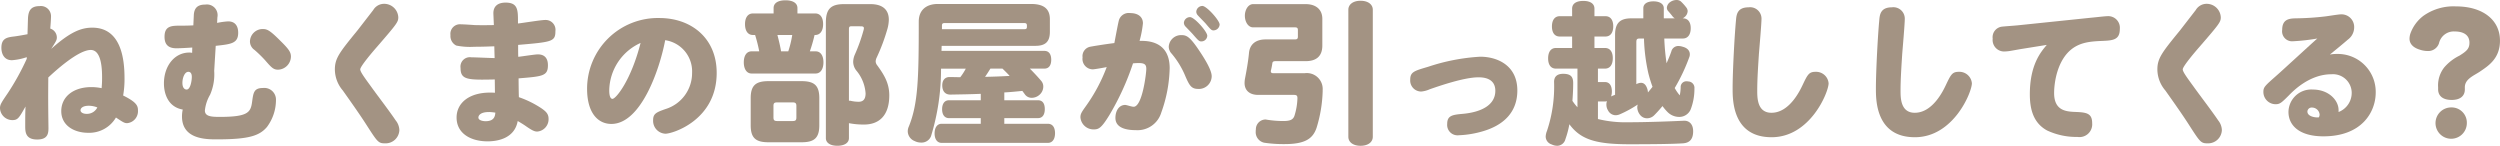
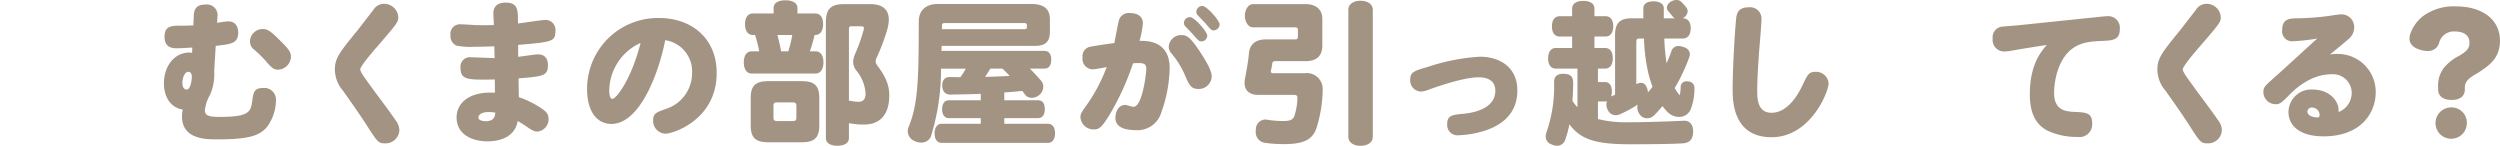
<svg xmlns="http://www.w3.org/2000/svg" width="425.358" height="24.804" viewBox="0 0 425.358 24.804">
  <defs>
    <style>.cls-1{fill:#a39383;}</style>
  </defs>
  <g id="レイヤー_2" data-name="レイヤー 2">
    <g id="本文">
-       <path class="cls-1" d="M15.7,4.706c4.862,0,5.486,5.226,5.486,8.58a16.161,16.161,0,0,1-.234,2.964c2.314,1.144,2.522,1.768,2.522,2.548a2.038,2.038,0,0,1-1.846,2.158c-.442,0-.7-.156-1.9-.962A5.267,5.267,0,0,1,15,22.594c-2.366,0-4.576-1.222-4.576-3.692,0-2.392,2-4.082,5.122-4.082A8.743,8.743,0,0,1,17.29,15c.052-.7.078-.962.078-1.69,0-1.2,0-4.81-1.924-4.81-2.158,0-6.11,3.64-7.228,4.68-.026,3.614-.026,4.16.026,8.268.026,1.118.026,2.288-1.924,2.288-2.028,0-2.028-1.352-2.028-2.34,0-1.092,0-2.184.052-3.276C3.2,20.15,3.016,20.436,2.054,20.436A2.111,2.111,0,0,1,0,18.382c0-.572.234-.936,1.352-2.574a42.553,42.553,0,0,0,3.2-5.8V9.724a9.832,9.832,0,0,1-2.522.52c-1.4,0-1.794-1.2-1.794-2.106,0-1.664.988-1.794,2.314-1.95C3.12,6.11,4,5.954,4.68,5.824c.052-1.768.078-2.782.1-2.964.1-1.014.468-1.82,1.95-1.82a1.724,1.724,0,0,1,1.95,1.716c0,.442-.078,1.586-.13,2.106A1.6,1.6,0,0,1,9.672,6.344c0,.468-.1.624-.962,1.976C11.908,5.46,13.78,4.706,15.7,4.706Zm-.6,13.286c-.936,0-1.4.364-1.4.78,0,.286.338.6,1.04.6a1.955,1.955,0,0,0,1.82-1.092A4.009,4.009,0,0,0,15.106,17.992Z" />
      <path class="cls-1" d="M32.713,8.086c-.7.052-2.093.13-2.691.13-1.248,0-2.028-.52-2.028-1.95,0-1.9,1.222-1.9,2.808-1.9.467,0,1.215,0,2.094-.052l.077-1.69c.052-1.3.678-1.846,1.957-1.846a1.822,1.822,0,0,1,2.06,2.158l-.052.962a12.6,12.6,0,0,1,1.872-.26c1.456,0,1.716,1.144,1.716,1.924,0,1.82-1.17,1.95-3.822,2.236l-.26,4.264a8.639,8.639,0,0,1-.7,4.056,6.644,6.644,0,0,0-.884,2.678c0,.988,1.014,1.092,2.5,1.092,4.836,0,5.3-.754,5.538-2.6.208-1.482.286-2.314,1.82-2.314a1.987,1.987,0,0,1,2.236,2.054,7.679,7.679,0,0,1-1.534,4.576c-1.3,1.534-3.172,2.106-8.528,2.106-1.82,0-5.928,0-5.928-3.9a5.253,5.253,0,0,1,.129-1.17c-2.443-.416-3.2-2.626-3.2-4.446,0-2.99,1.82-5.252,4.307-5.252a1.936,1.936,0,0,1,.49.052Zm-1.677,6.006c0,.91.413,1.144.722,1.144.645,0,.878-1.534.878-2.132,0-.182,0-.884-.594-.884C31.4,12.22,31.036,13.286,31.036,14.092Zm16.3-2.236c-.78,0-1.092-.286-2.236-1.612A21.262,21.262,0,0,0,43.308,8.5a1.76,1.76,0,0,1-.78-1.43A2.168,2.168,0,0,1,44.712,4.94c.754,0,1.222.234,2.964,1.976C49.184,8.4,49.5,8.892,49.5,9.646A2.269,2.269,0,0,1,47.338,11.856Z" />
      <path class="cls-1" d="M67.767,2.938c0,.806-.234,1.118-3.588,4.992-.755.858-2.887,3.354-2.887,3.874,0,.416.754,1.43,1.794,2.86,1.17,1.638,3.121,4.16,4.239,5.824a2.771,2.771,0,0,1,.624,1.638A2.34,2.34,0,0,1,65.5,24.388c-1.117,0-1.274-.234-3.067-3.016-1.119-1.768-2.86-4.212-4.108-5.98A5.54,5.54,0,0,1,56.977,11.8c0-1.9.832-2.938,3.848-6.63.181-.234,1.794-2.314,2.677-3.458A2.14,2.14,0,0,1,65.349.65,2.407,2.407,0,0,1,67.767,2.938Z" />
      <path class="cls-1" d="M83.944,2.262c0-1.326.91-1.82,2.079-1.82,2.107,0,2.107,1.274,2.107,3.276V4c.727-.078,3.926-.6,4.6-.6A1.677,1.677,0,0,1,94.5,5.3c0,1.794-.6,1.846-6.344,2.34,0,.312,0,1.742.026,2.028.52-.052,2.834-.416,3.328-.416,1.092,0,1.716.6,1.716,1.846,0,1.846-.911,1.9-4.992,2.236,0,.494.026,2.756.052,3.2a17.027,17.027,0,0,1,3.848,1.9c.7.494,1.2.91,1.2,1.768a2.1,2.1,0,0,1-1.95,2.184c-.468,0-.963-.26-2-.988-.259-.182-.8-.52-1.3-.806-.5,2.808-3.146,3.458-5.122,3.458-2.886,0-5.278-1.352-5.278-4.056,0-2.522,2.261-4.5,6.526-4.212,0-.364-.026-1.924-.026-2.262-4.628.1-5.824.078-5.824-1.95a1.6,1.6,0,0,1,1.82-1.82c.624,0,3.406.13,3.978.13-.027-.91-.052-1.768-.052-2-.884.026-1.924.078-3.406.078a11.715,11.715,0,0,1-3.069-.208,1.8,1.8,0,0,1-.987-1.768,1.633,1.633,0,0,1,1.794-1.846c.364,0,1.976.1,2.288.13.728.026,2.08.026,3.3,0C84.021,4.056,83.944,2.366,83.944,2.262Zm-.755,16.8c-1.429,0-1.793.572-1.793.936,0,.468.728.624,1.222.624,1.534,0,1.611-.936,1.664-1.456A8.651,8.651,0,0,0,83.189,19.058Z" />
      <path class="cls-1" d="M104.023,21.086c-2.314,0-4.134-1.9-4.134-5.98a12.039,12.039,0,0,1,12.3-12.038c5.382,0,9.75,3.38,9.75,9.334,0,8.034-7.488,10.348-8.71,10.348a2.188,2.188,0,0,1-2.106-2.288c0-1.118.52-1.352,2.158-1.924a6.392,6.392,0,0,0,4.472-6.11,5.363,5.363,0,0,0-4.576-5.59C112.213,11.934,109.015,21.086,104.023,21.086Zm-.364-5.72c0,1.2.312,1.456.546,1.456.6,0,3.172-3.172,4.784-9.516A9.017,9.017,0,0,0,103.659,15.366Z" />
      <path class="cls-1" d="M128.112,5.954c-.883,0-1.352-.728-1.352-1.846,0-1.092.469-1.82,1.352-1.82h3.511v-.91c0-.858.753-1.326,2.027-1.326,1.248,0,2.029.468,2.029,1.326v.91h3.015c.885,0,1.352.7,1.352,1.82,0,1.092-.467,1.846-1.352,1.846h-.1a26.118,26.118,0,0,1-.805,2.782h.987c.858,0,1.327.754,1.327,1.872,0,1.092-.469,1.9-1.327,1.9H127.878c-.857,0-1.326-.806-1.326-1.9,0-1.118.469-1.872,1.326-1.872h1.3a25.618,25.618,0,0,0-.7-2.782ZM139.4,21.32c0,2.21-.91,2.886-3.042,2.886h-5.589c-2.133,0-3.042-.676-3.042-2.886V16.692c0-2.21.909-2.886,3.042-2.886h5.589c2.132,0,3.042.676,3.042,2.886Zm-3.9-3.3c0-.468-.183-.6-.65-.6h-2.6c-.5,0-.65.13-.65.6v1.95c0,.494.155.624.65.624h2.6c.493,0,.65-.13.65-.624ZM132.272,5.954c.234.91.468,1.846.624,2.782h1.223a17.242,17.242,0,0,0,.675-2.782ZM144.44,23.5c0,.806-.753,1.3-1.976,1.3-1.195,0-1.949-.494-1.949-1.3V3.822c0-2.288.858-3.12,3.068-3.12h4.523c2.106,0,3.121.988,3.121,2.652a6.188,6.188,0,0,1-.208,1.456,32.461,32.461,0,0,1-1.873,5.018,1.567,1.567,0,0,0-.156.624,1.093,1.093,0,0,0,.235.624c1.195,1.638,2.08,3.068,2.08,5.148,0,3.562-1.847,4.966-4.29,4.966a13.166,13.166,0,0,1-2.575-.234Zm.469-19.032c-.39,0-.469.1-.469.546V17.134h.208a6.325,6.325,0,0,0,1.431.182c.7,0,1.195-.338,1.195-1.43a6.76,6.76,0,0,0-1.611-3.926,2.458,2.458,0,0,1-.5-1.456,3.269,3.269,0,0,1,.261-1.17A28.938,28.938,0,0,0,146.937,5.1a1.4,1.4,0,0,0,.051-.286c0-.26-.155-.338-.546-.338Z" />
      <path class="cls-1" d="M170.875,17.056h5.72c.806,0,1.17.572,1.17,1.508,0,.91-.364,1.534-1.17,1.534h-5.72v.962h7.41c.806,0,1.222.624,1.222,1.612,0,.962-.416,1.638-1.222,1.638h-18.07c-.754,0-1.2-.624-1.2-1.612s.442-1.638,1.2-1.638h6.656V20.1h-5.408c-.754,0-1.17-.6-1.17-1.508,0-.936.416-1.534,1.17-1.534h5.408V15.964c-1.768.078-3.51.1-5.174.13-.884,0-1.352-.572-1.378-1.508v-.078c0-.832.442-1.4,1.222-1.4.624,0,1.222.026,1.846.026a9.852,9.852,0,0,0,.936-1.456h-4.212A38.823,38.823,0,0,1,158.4,23.192a1.725,1.725,0,0,1-1.69,1.066,2.4,2.4,0,0,1-1.092-.26,1.821,1.821,0,0,1-1.17-1.664,1.985,1.985,0,0,1,.182-.806c1.586-3.9,1.69-8.242,1.69-17.862,0-1.924,1.248-2.99,3.25-2.99h15.86c2.236,0,3.2.884,3.2,2.6V5.408c0,1.716-.78,2.392-2.47,2.392H160.215l-.026.858h17.5c.78,0,1.17.572,1.17,1.508s-.39,1.508-1.17,1.508h-2.47c.7.7,1.378,1.43,1.95,2.106a1.451,1.451,0,0,1,.338.962,1.86,1.86,0,0,1-.728,1.456,1.967,1.967,0,0,1-1.222.442,1.4,1.4,0,0,1-1.17-.572c-.13-.182-.286-.39-.442-.6-1.014.1-2.054.208-3.068.26Zm3.406-12.09c.364,0,.442-.13.442-.416V4.368c0-.286-.078-.442-.442-.442H160.709c-.364,0-.442.156-.442.442v.6Zm-5.772,6.708c-.286.468-.6.962-.91,1.4,1.378-.026,2.782-.078,4.186-.156-.39-.442-.806-.832-1.222-1.248Z" />
      <path class="cls-1" d="M188.742,19.6c-1.326,2.158-1.794,2.418-2.626,2.418a2.234,2.234,0,0,1-2.288-2.054c0-.572.182-.858.884-1.846a28.554,28.554,0,0,0,3.588-6.708c-.338.078-2.08.39-2.392.39a1.774,1.774,0,0,1-1.716-2.028,1.628,1.628,0,0,1,1.3-1.82c.39-.078,2.418-.416,4.108-.624.182-.936.624-3.354.78-3.9a1.739,1.739,0,0,1,1.924-1.2c1.274,0,2.158.6,2.158,1.742a18.02,18.02,0,0,1-.572,2.99c1.144-.026,5.122-.1,5.122,4.654a23.592,23.592,0,0,1-1.43,7.54,4.217,4.217,0,0,1-4.316,2.99c-1.508,0-3.484-.312-3.484-2.08,0-1.222.624-2.21,1.664-2.21.234,0,1.092.312,1.43.312,1.482,0,2.158-5.668,2.158-6.448,0-.7-.26-.988-1.274-.988-.364,0-.728.026-.988.052A44.506,44.506,0,0,1,188.742,19.6Zm15.106-4.472c-1.144,0-1.482-.6-2.132-2.08A14.523,14.523,0,0,0,199.324,9.1a1.721,1.721,0,0,1-.468-1.2,2.1,2.1,0,0,1,2.185-1.924c.831,0,1.4.286,2.834,2.392,1.507,2.21,2.287,3.744,2.287,4.6A2.188,2.188,0,0,1,203.848,15.132ZM202.47,2.912c.754,0,2.938,2.47,2.938,3.172a1,1,0,0,1-1.014.962c-.338,0-.468-.1-1.352-1.118-.182-.234-1.092-1.144-1.274-1.352a.975.975,0,0,1-.338-.7A1.048,1.048,0,0,1,202.47,2.912Zm2.106-1.9c.728,0,2.938,2.47,2.938,3.172a1.071,1.071,0,0,1-1.04.988c-.338,0-.468-.13-1.3-1.118-.208-.26-1.222-1.248-1.4-1.482a.878.878,0,0,1-.234-.6A1.049,1.049,0,0,1,204.576,1.014Z" />
      <path class="cls-1" d="M222,12.454a2.7,2.7,0,0,1,3.042,2.86v.26A23.185,23.185,0,0,1,224,21.762c-.624,1.82-1.923,2.756-5.433,2.756a22.34,22.34,0,0,1-3.458-.234,1.832,1.832,0,0,1-1.456-1.924,1.54,1.54,0,0,1,.025-.338,1.665,1.665,0,0,1,1.586-1.69.72.72,0,0,1,.234.026,17.818,17.818,0,0,0,2.834.234c1.092,0,1.691-.182,1.924-.936a11,11,0,0,0,.494-2.938c0-.442-.129-.572-.624-.572h-6.057c-1.483,0-2.315-.78-2.315-2.028a5.25,5.25,0,0,1,.052-.624c.286-1.482.572-3.068.7-4.472.13-1.43,1.092-2.314,2.834-2.314h4.966c.364,0,.521-.1.521-.468V5.122c0-.364-.13-.468-.521-.468h-7.1c-.832,0-1.4-.936-1.4-1.976,0-1.014.572-1.976,1.4-1.976h8.945c1.742,0,2.834.91,2.834,2.5v4.55c0,1.872-1.092,2.652-2.834,2.652h-5.122c-.338,0-.494.078-.546.338a12.215,12.215,0,0,1-.235,1.222.526.526,0,0,0-.025.182c0,.234.182.312.441.312ZM233.572,23.27c0,.91-.807,1.534-2.08,1.534s-2.08-.624-2.08-1.534V1.664c0-.91.805-1.534,2.08-1.534s2.08.624,2.08,1.534Z" />
      <path class="cls-1" d="M251.535,13.156c-2.47,0-6.76,1.508-8.268,2.028a4.506,4.506,0,0,1-1.456.39,1.873,1.873,0,0,1-1.872-2c0-1.326.649-1.508,3.042-2.21a34.115,34.115,0,0,1,8.866-1.716c2.808,0,6.318,1.4,6.318,5.746,0,3.614-2.236,5.928-6.058,6.994a16.507,16.507,0,0,1-3.9.624,1.767,1.767,0,0,1-1.976-1.924c0-1.4.832-1.56,2.626-1.716,3.2-.286,5.563-1.508,5.563-3.926C254.42,13.156,252.133,13.156,251.535,13.156Z" />
      <path class="cls-1" d="M273.079,13.962c.754,0,1.17.6,1.17,1.612a2.661,2.661,0,0,1-.13.832c.051-.026.13-.052.181-.078.157-.078.338-.13.494-.208V5.928c0-2.054.884-2.808,2.783-2.808H279.6V1.4c0-.754.677-1.17,1.717-1.17s1.767.416,1.767,1.17V3.12h1.872a1.4,1.4,0,0,1-.364-.312c-.156-.208-.389-.494-.7-.858a.872.872,0,0,1-.286-.65,1.28,1.28,0,0,1,.547-.936A1.892,1.892,0,0,1,285.247,0a1.161,1.161,0,0,1,.727.234,8.238,8.238,0,0,1,.937,1.04,1.042,1.042,0,0,1,.233.624,1.38,1.38,0,0,1-.571,1.04,1.09,1.09,0,0,1-.286.182h.051c.859,0,1.327.65,1.327,1.664,0,1.066-.468,1.768-1.327,1.768h-3.171a38.179,38.179,0,0,0,.389,4.212c.286-.65.572-1.326.807-2a1.217,1.217,0,0,1,1.221-.936,2.534,2.534,0,0,1,.728.13c.807.208,1.2.7,1.2,1.274a1.254,1.254,0,0,1-.1.52,31.206,31.206,0,0,1-2.471,5.226,7.587,7.587,0,0,0,.858,1.248,7.261,7.261,0,0,0,.157-1.378.962.962,0,0,1,1.04-1.014.891.891,0,0,1,.26.026,1.086,1.086,0,0,1,1.04,1.2v.1a9.624,9.624,0,0,1-.651,3.484,2.1,2.1,0,0,1-1.975,1.248,2.791,2.791,0,0,1-1.951-.832,8.123,8.123,0,0,1-.858-1.014,21.257,21.257,0,0,1-1.43,1.586,1.726,1.726,0,0,1-1.17.494,1.485,1.485,0,0,1-1.091-.442,2.154,2.154,0,0,1-.6-1.378,1.676,1.676,0,0,1,.078-.52,19.215,19.215,0,0,1-2.99,1.638,1.887,1.887,0,0,1-.754.182,1.472,1.472,0,0,1-1.3-.806,1.861,1.861,0,0,1-.286-.988,1.508,1.508,0,0,1,.1-.6,1.331,1.331,0,0,1-.338.052h-1.2v2.99a19.68,19.68,0,0,0,5.2.546c3.275,0,7.149-.156,9.463-.26h.052c.754,0,1.483.52,1.483,1.794,0,1.352-.6,1.976-1.743,2.054-2,.13-5.746.156-9.126.156-5.746,0-8.294-.832-10.192-3.406a15.52,15.52,0,0,1-.676,2.548,1.462,1.462,0,0,1-1.4,1.118A2.256,2.256,0,0,1,264,24.57a1.418,1.418,0,0,1-1.013-1.326,2.764,2.764,0,0,1,.208-.936,23.668,23.668,0,0,0,1.221-8.372c0-.962.6-1.378,1.535-1.378h.078c1.221.026,1.637.494,1.637,1.586,0,1.014-.051,2.028-.129,3.016a8.717,8.717,0,0,0,.857,1.092V11.674h-3.666c-.857,0-1.325-.65-1.325-1.742s.468-1.768,1.325-1.768h2.757V6.214h-2.107c-.858,0-1.326-.65-1.326-1.716s.468-1.742,1.326-1.742h2.107V1.482c0-.858.7-1.326,1.9-1.326s1.9.468,1.9,1.326V2.756h1.872c.857,0,1.325.65,1.325,1.716s-.468,1.742-1.325,1.742h-1.872v1.95h1.794c.857,0,1.326.65,1.326,1.742s-.469,1.768-1.326,1.768h-1.2v2.288Zm5.33.364a1.667,1.667,0,0,1,.805-.234c.443,0,.806.286,1.04.962a2.183,2.183,0,0,1,.13.676c.26-.312.521-.624.781-.962a23.226,23.226,0,0,1-.7-2.262,30.567,30.567,0,0,1-.754-5.954h-.65c-.546,0-.649.1-.649.676Z" />
      <path class="cls-1" d="M299.269,9.152c-.131,2.054-.287,4.29-.287,6.266,0,1.222,0,3.77,2.418,3.77,3.068,0,4.863-3.8,5.305-4.732.832-1.742,1.066-2.236,2.183-2.236a2.136,2.136,0,0,1,2.237,1.95c0,1.508-3.12,9.178-9.7,9.178-6.631,0-6.631-6.292-6.631-8.268,0-3.068.338-9.178.572-11.622.078-.91.182-2.21,2.132-2.21a1.937,1.937,0,0,1,2.21,1.924C299.71,4.03,299.347,8.19,299.269,9.152Z" />
-       <path class="cls-1" d="M323.651,9.152c-.13,2.054-.286,4.29-.286,6.266,0,1.222,0,3.77,2.418,3.77,3.068,0,4.862-3.8,5.3-4.732.832-1.742,1.067-2.236,2.185-2.236a2.135,2.135,0,0,1,2.235,1.95c0,1.508-3.119,9.178-9.7,9.178-6.63,0-6.63-6.292-6.63-8.268,0-3.068.338-9.178.571-11.622.079-.91.183-2.21,2.132-2.21a1.938,1.938,0,0,1,2.21,1.924C324.092,4.03,323.729,8.19,323.651,9.152Z" />
      <path class="cls-1" d="M343.67,8.372c-.285.052-1.273.234-1.767.312a7.108,7.108,0,0,1-.962.078,1.958,1.958,0,0,1-1.9-2.184,1.809,1.809,0,0,1,1.691-2.054c.441-.052,2.366-.182,2.756-.234l12.272-1.274c.624-.052,2.365-.26,2.756-.26a1.979,1.979,0,0,1,2.157,2.184c0,1.9-1.247,1.95-3.119,2.028-1.95.078-3.562.26-4.992,1.326-2.522,1.9-3.068,5.72-3.068,7.54,0,2.834,1.82,3.12,3.328,3.2,2.053.078,3.146.13,3.146,1.924a2.168,2.168,0,0,1-2.5,2.34A11.746,11.746,0,0,1,348.3,22.2c-2.34-1.274-2.937-3.614-2.937-6.162,0-5.018,1.872-7.2,2.886-8.4Z" />
      <path class="cls-1" d="M377.853,2.938c0,.806-.233,1.118-3.588,4.992-.754.858-2.886,3.354-2.886,3.874,0,.416.754,1.43,1.794,2.86,1.17,1.638,3.12,4.16,4.239,5.824a2.771,2.771,0,0,1,.624,1.638,2.341,2.341,0,0,1-2.445,2.262c-1.118,0-1.273-.234-3.067-3.016-1.118-1.768-2.86-4.212-4.108-5.98a5.542,5.542,0,0,1-1.353-3.588c0-1.9.832-2.938,3.849-6.63.181-.234,1.794-2.314,2.677-3.458A2.14,2.14,0,0,1,375.435.65,2.407,2.407,0,0,1,377.853,2.938Z" />
      <path class="cls-1" d="M400.127,15.756a3.187,3.187,0,0,0-3.458-3.12c-3.692,0-6.448,2.782-7.228,3.588-1.247,1.248-1.533,1.508-2.262,1.508a2.086,2.086,0,0,1-2.08-2.08c0-.858.26-1.04,2.34-2.886,1.093-.962,5.851-5.356,6.839-6.214a33.807,33.807,0,0,1-4.135.468A1.7,1.7,0,0,1,388.3,5.07c0-1.768,1.144-1.924,2.288-1.95a46.033,46.033,0,0,0,5.123-.338c.416-.052,2.183-.338,2.547-.338a2.153,2.153,0,0,1,2.288,2.236,2.573,2.573,0,0,1-1.066,2.054c-.832.728-2.21,1.846-3.067,2.548a5.682,5.682,0,0,1,1.143-.1,6.449,6.449,0,0,1,6.656,6.552c0,3.3-2.339,7.462-8.892,7.462-4.159,0-5.953-1.9-5.953-4.16a3.878,3.878,0,0,1,4.159-3.8c2.626,0,4.368,1.768,4.368,3.51v.312A3.494,3.494,0,0,0,400.127,15.756Zm-5.46,3.744a1.3,1.3,0,0,0-1.274-1.2.724.724,0,0,0-.806.676c0,.884,1.456,1.066,1.951.988A1.019,1.019,0,0,0,394.667,19.5Z" />
      <path class="cls-1" d="M419.378,15.21c0,1.118-.78,1.794-2.236,1.794-1.508,0-2.313-.676-2.313-1.82V14.82a4.933,4.933,0,0,1,1.065-3.38,8.189,8.189,0,0,1,2.574-1.976c1.248-.78,1.691-1.2,1.691-2.21,0-1.3-1.015-1.9-2.5-1.9a2.581,2.581,0,0,0-2.679,2,1.925,1.925,0,0,1-1.949,1.326,4.2,4.2,0,0,1-1.327-.234c-.961-.286-1.742-.884-1.742-1.872a3.059,3.059,0,0,1,.13-.806,6.519,6.519,0,0,1,2.262-3.094,8.851,8.851,0,0,1,5.513-1.586c4.576,0,7.487,2.314,7.487,5.824,0,3.068-1.976,4.29-3.458,5.3-1.066.7-2.522,1.248-2.522,2.652Zm.338,5.72a2.665,2.665,0,1,1-2.652-2.652A2.589,2.589,0,0,1,419.716,20.93Z" />
    </g>
  </g>
</svg>